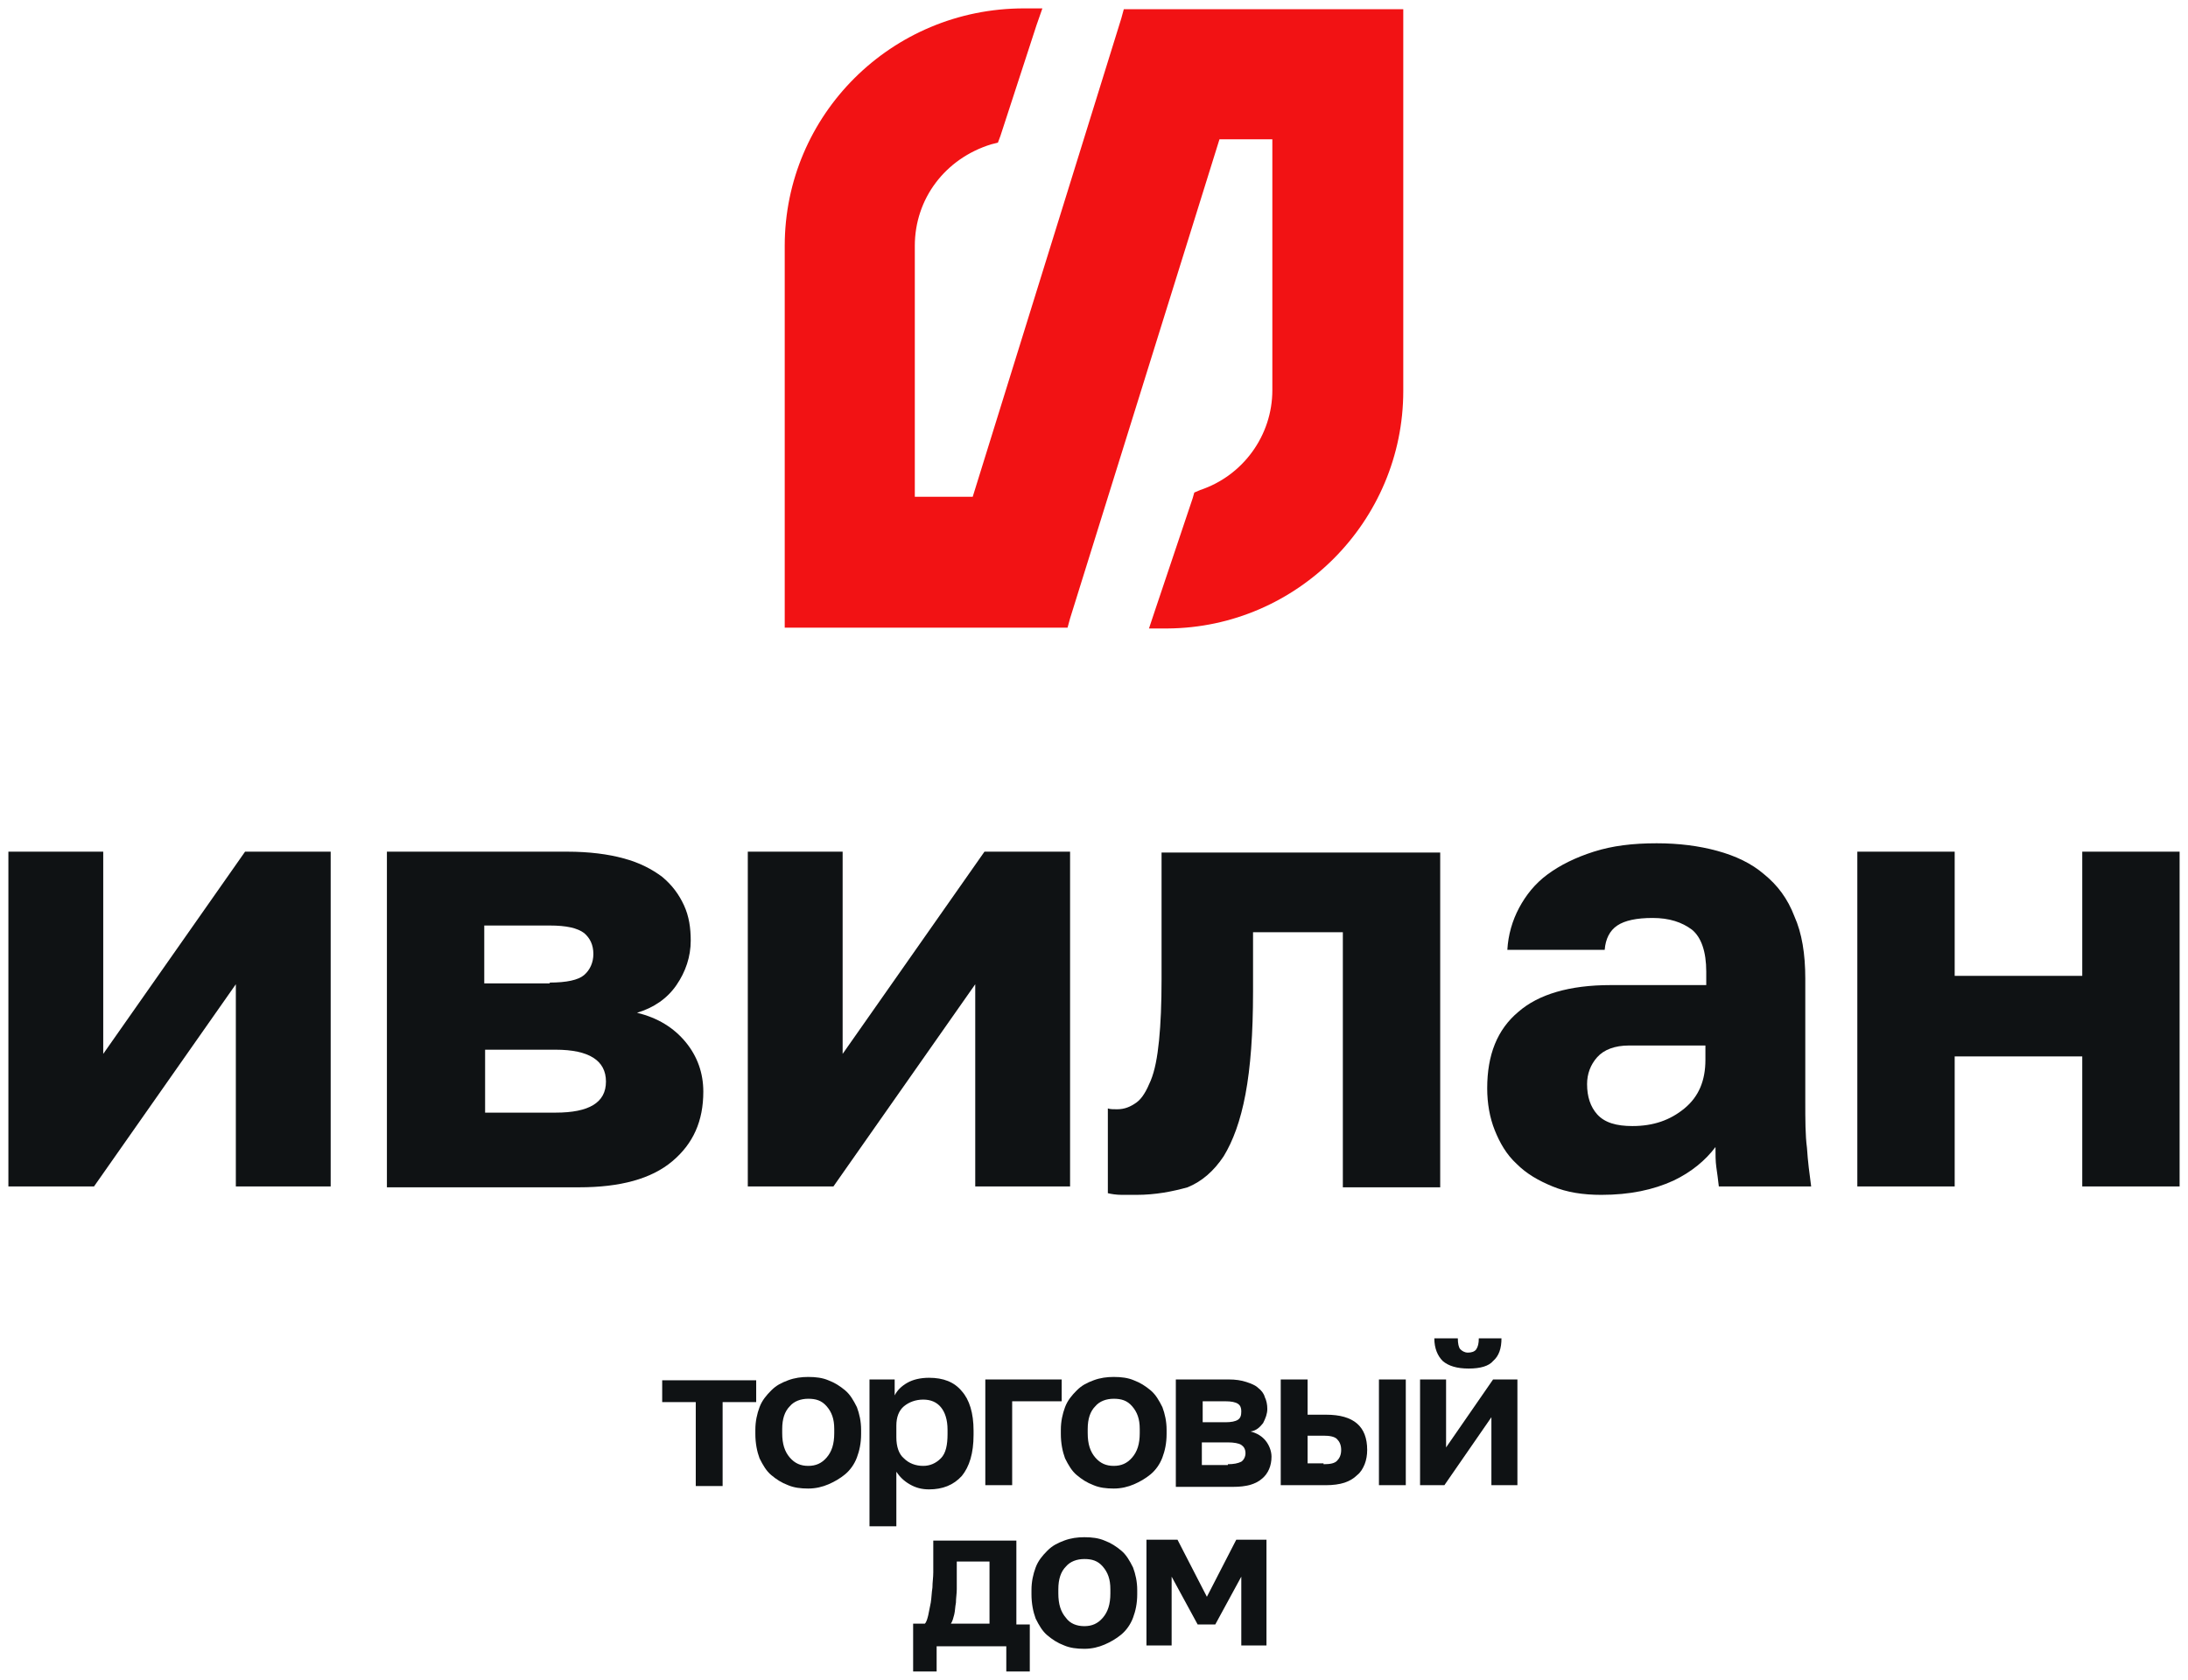
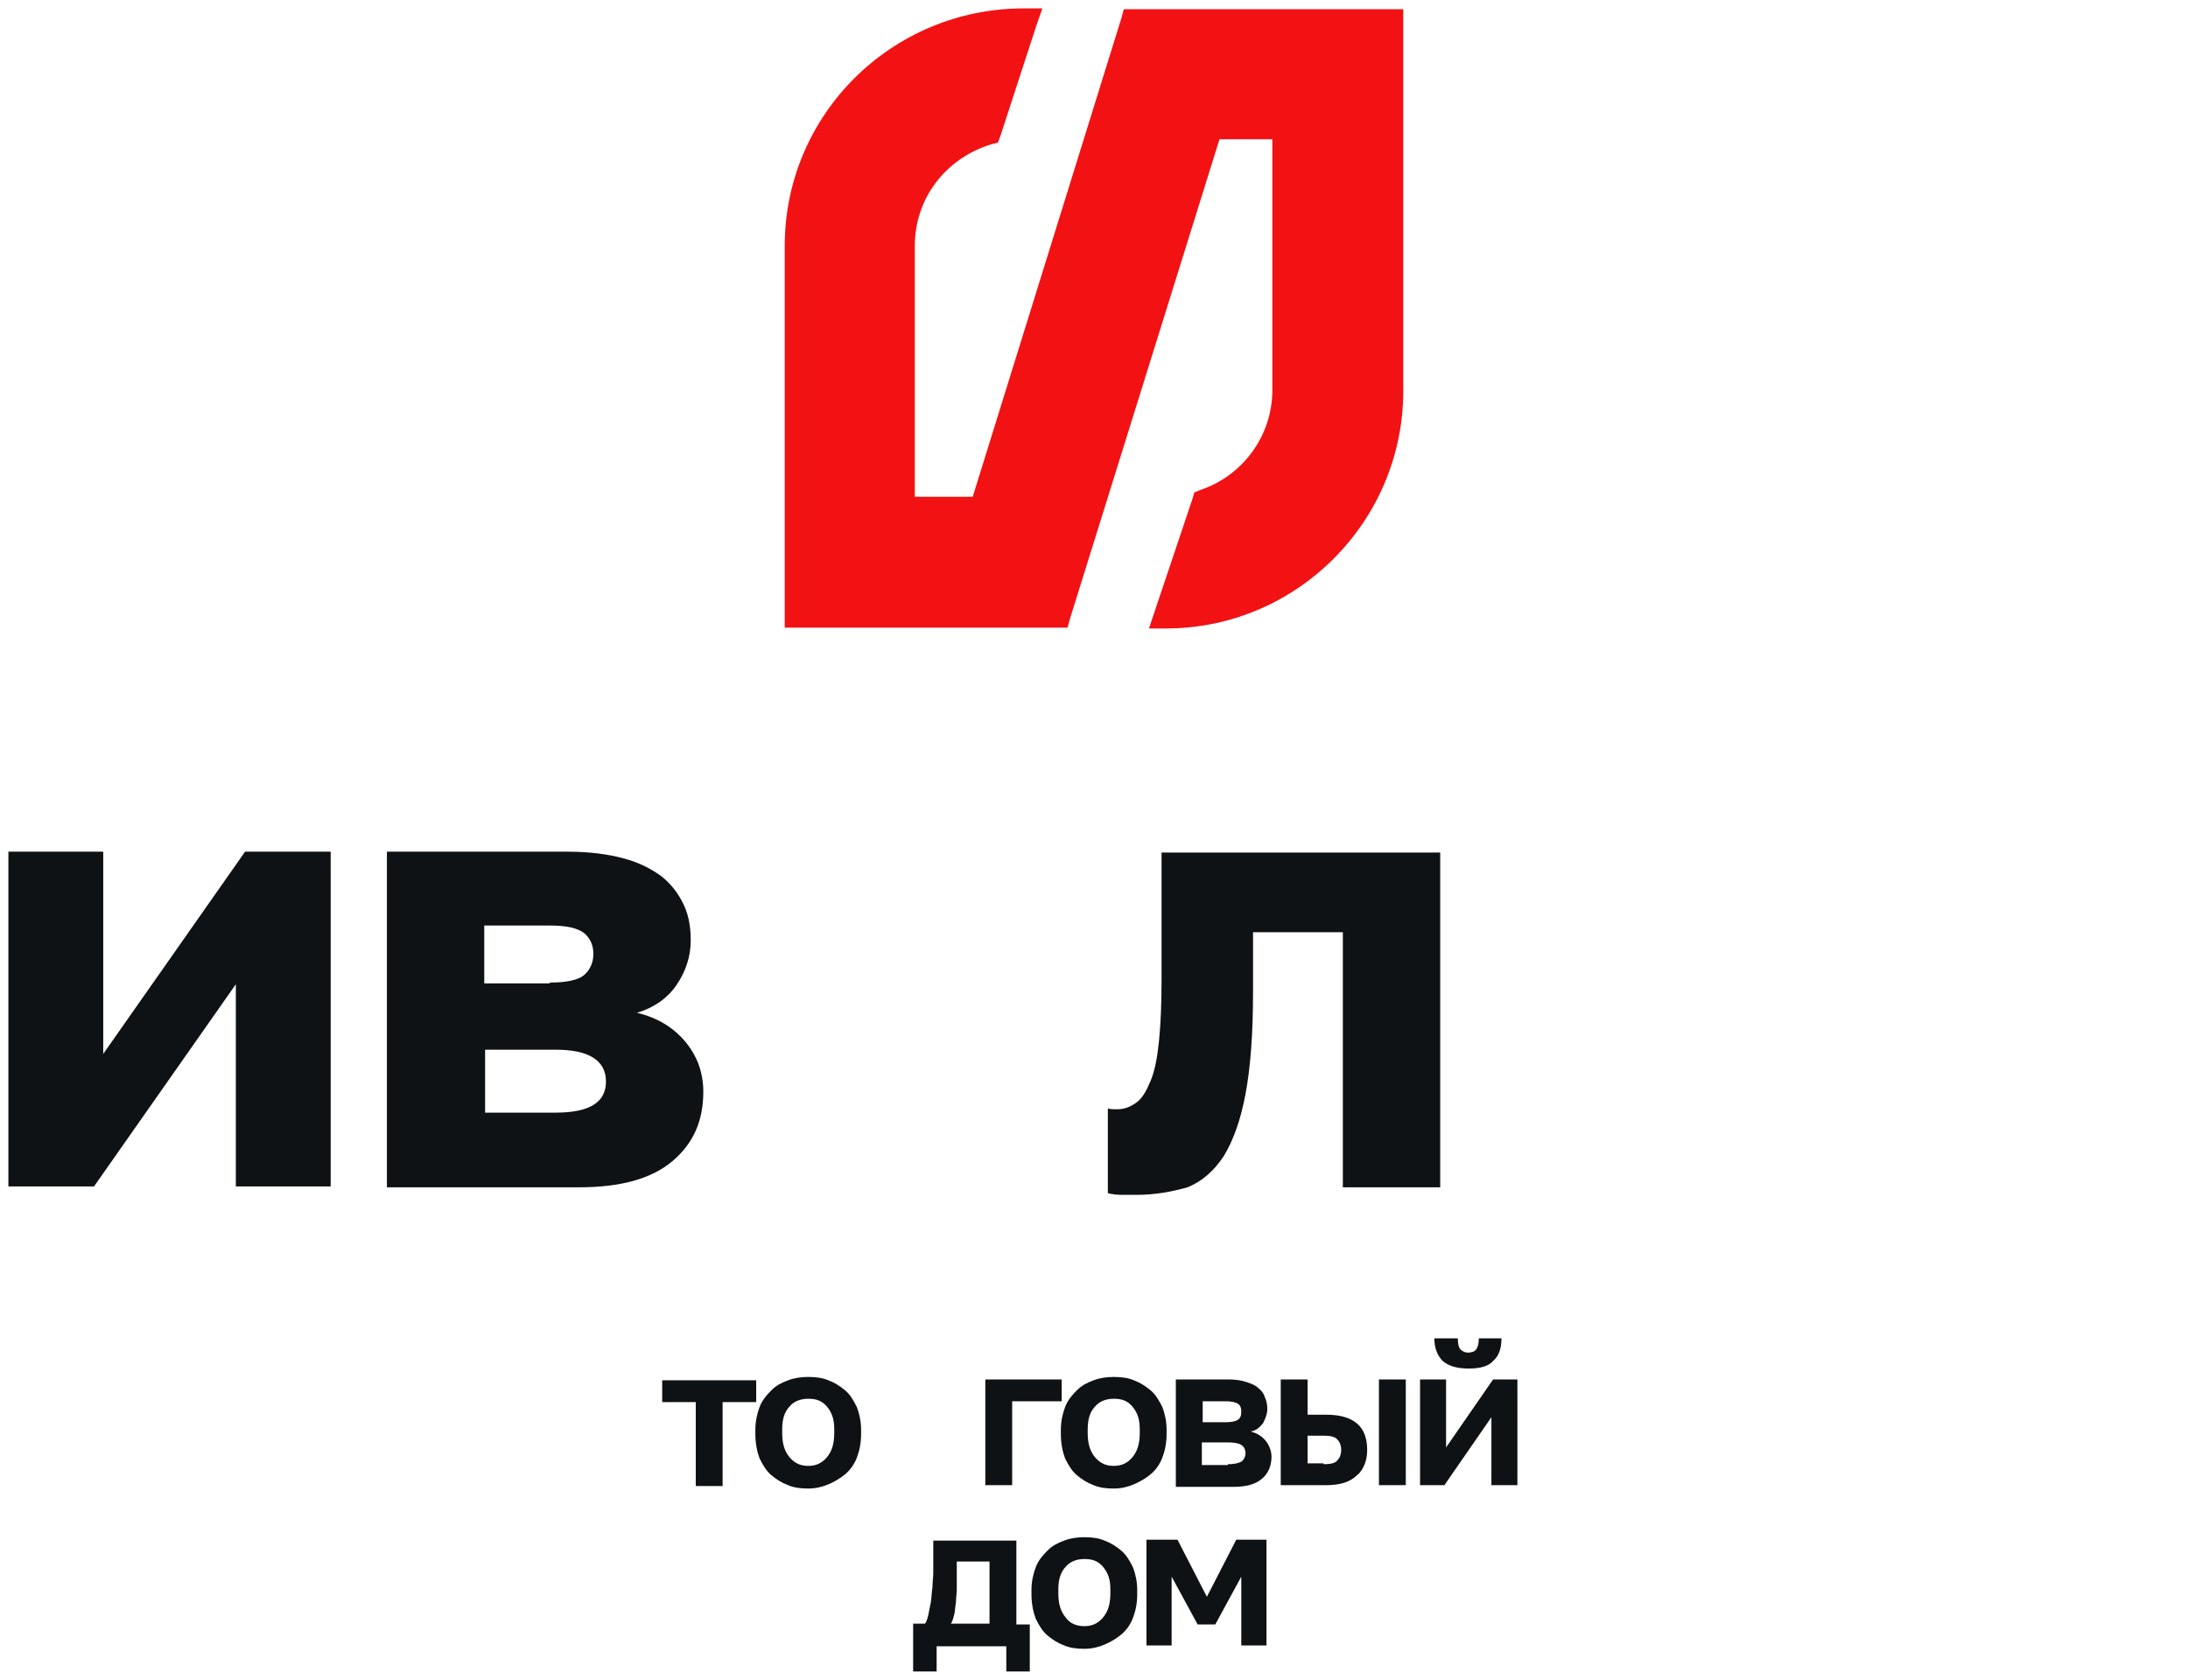
<svg xmlns="http://www.w3.org/2000/svg" viewBox="1869.65 2398.65 260.7 200.2" width="260.7" height="200.2" data-guides="{&quot;vertical&quot;:[],&quot;horizontal&quot;:[]}">
  <path fill="rgb(15, 18, 20)" stroke="none" fill-opacity="1" stroke-width="1" stroke-opacity="1" color="rgb(51, 51, 51)" font-size-adjust="none" class="st0" id="tSvg159e64aa4bf" title="Path 1" d="M 1870.65 2500.15 C 1874.417 2500.15 1878.183 2500.15 1881.95 2500.15C 1881.95 2508.183 1881.95 2516.217 1881.95 2524.25C 1887.583 2516.217 1893.217 2508.183 1898.85 2500.15C 1902.25 2500.15 1905.65 2500.15 1909.05 2500.15C 1909.05 2513.45 1909.05 2526.75 1909.05 2540.05C 1905.283 2540.05 1901.517 2540.05 1897.75 2540.05C 1897.75 2532.017 1897.75 2523.983 1897.75 2515.95C 1892.117 2523.983 1886.483 2532.017 1880.85 2540.05C 1877.45 2540.05 1874.05 2540.05 1870.65 2540.05C 1870.65 2526.75 1870.65 2513.45 1870.65 2500.15Z" />
  <path fill="rgb(15, 18, 20)" stroke="none" fill-opacity="1" stroke-width="1" stroke-opacity="1" color="rgb(51, 51, 51)" font-size-adjust="none" class="st0" id="tSvga8e68636ee" title="Path 2" d="M 1915.85 2500.15 C 1922.983 2500.15 1930.117 2500.15 1937.25 2500.15C 1939.85 2500.15 1942.15 2500.45 1943.95 2500.95C 1945.85 2501.45 1947.35 2502.25 1948.55 2503.15C 1949.75 2504.15 1950.55 2505.25 1951.15 2506.55C 1951.75 2507.85 1951.95 2509.25 1951.95 2510.75C 1951.95 2512.65 1951.35 2514.45 1950.25 2516.05C 1949.15 2517.65 1947.55 2518.75 1945.55 2519.35C 1948.05 2519.95 1949.95 2521.15 1951.35 2522.85C 1952.75 2524.55 1953.45 2526.55 1953.45 2528.75C 1953.45 2532.25 1952.25 2534.95 1949.75 2537.05C 1947.25 2539.15 1943.55 2540.15 1938.65 2540.15C 1931.017 2540.15 1923.383 2540.15 1915.75 2540.15C 1915.75 2526.817 1915.75 2513.483 1915.75 2500.15C 1915.783 2500.15 1915.817 2500.15 1915.85 2500.15ZM 1935.15 2515.75 C 1937.15 2515.75 1938.55 2515.45 1939.25 2514.85C 1939.95 2514.25 1940.35 2513.35 1940.35 2512.35C 1940.35 2511.25 1939.95 2510.45 1939.25 2509.85C 1938.45 2509.25 1937.15 2508.95 1935.15 2508.95C 1932.55 2508.95 1929.95 2508.95 1927.35 2508.95C 1927.35 2511.25 1927.35 2513.55 1927.35 2515.85C 1929.95 2515.85 1932.55 2515.85 1935.15 2515.85C 1935.15 2515.817 1935.15 2515.783 1935.15 2515.75ZM 1935.85 2531.25 C 1939.85 2531.25 1941.85 2530.05 1941.85 2527.55C 1941.85 2525.05 1939.85 2523.75 1935.85 2523.75C 1933.05 2523.75 1930.25 2523.75 1927.45 2523.75C 1927.45 2526.25 1927.45 2528.75 1927.45 2531.25C 1930.25 2531.25 1933.05 2531.25 1935.85 2531.25Z" />
-   <path fill="rgb(15, 18, 20)" stroke="none" fill-opacity="1" stroke-width="1" stroke-opacity="1" color="rgb(51, 51, 51)" font-size-adjust="none" class="st0" id="tSvg105f13db392" title="Path 3" d="M 1958.75 2500.15 C 1962.517 2500.15 1966.283 2500.15 1970.05 2500.15C 1970.05 2508.183 1970.05 2516.217 1970.05 2524.25C 1975.683 2516.217 1981.317 2508.183 1986.95 2500.15C 1990.35 2500.15 1993.75 2500.15 1997.15 2500.15C 1997.15 2513.45 1997.15 2526.75 1997.15 2540.05C 1993.383 2540.05 1989.617 2540.05 1985.85 2540.05C 1985.85 2532.017 1985.85 2523.983 1985.85 2515.95C 1980.217 2523.983 1974.583 2532.017 1968.95 2540.05C 1965.55 2540.05 1962.15 2540.05 1958.75 2540.05C 1958.75 2526.75 1958.75 2513.45 1958.75 2500.15Z" />
  <path fill="rgb(15, 18, 20)" stroke="none" fill-opacity="1" stroke-width="1" stroke-opacity="1" color="rgb(51, 51, 51)" font-size-adjust="none" class="st0" id="tSvg135f8494fe4" title="Path 4" d="M 2005.05 2541.05 C 2004.65 2541.05 2004.05 2541.05 2003.35 2541.05C 2002.65 2541.05 2002.05 2540.95 2001.65 2540.85C 2001.65 2537.483 2001.65 2534.117 2001.65 2530.75C 2001.95 2530.85 2002.25 2530.85 2002.75 2530.85C 2003.65 2530.85 2004.35 2530.55 2005.05 2530.05C 2005.75 2529.55 2006.25 2528.65 2006.75 2527.45C 2007.25 2526.25 2007.55 2524.65 2007.75 2522.65C 2007.95 2520.65 2008.05 2518.25 2008.05 2515.35C 2008.05 2510.317 2008.05 2505.283 2008.05 2500.25C 2019.117 2500.25 2030.183 2500.25 2041.25 2500.25C 2041.25 2513.55 2041.25 2526.85 2041.25 2540.15C 2037.383 2540.15 2033.517 2540.15 2029.65 2540.15C 2029.65 2530.017 2029.65 2519.883 2029.65 2509.75C 2026.083 2509.75 2022.517 2509.75 2018.95 2509.75C 2018.95 2512.117 2018.95 2514.483 2018.95 2516.85C 2018.95 2521.85 2018.65 2525.85 2018.05 2529.05C 2017.45 2532.25 2016.55 2534.65 2015.45 2536.45C 2014.25 2538.25 2012.85 2539.45 2011.15 2540.15C 2009.35 2540.65 2007.35 2541.05 2005.05 2541.05Z" />
-   <path fill="rgb(15, 18, 20)" stroke="none" fill-opacity="1" stroke-width="1" stroke-opacity="1" color="rgb(51, 51, 51)" font-size-adjust="none" class="st0" id="tSvgb8064aa50a" title="Path 5" d="M 2060.45 2541.05 C 2058.25 2541.05 2056.35 2540.75 2054.65 2540.05C 2052.95 2539.35 2051.55 2538.55 2050.35 2537.35C 2049.15 2536.25 2048.35 2534.85 2047.75 2533.35C 2047.15 2531.85 2046.85 2530.15 2046.85 2528.35C 2046.85 2524.35 2048.05 2521.35 2050.55 2519.25C 2052.95 2517.15 2056.65 2516.05 2061.55 2516.05C 2065.35 2516.05 2069.15 2516.05 2072.95 2516.05C 2072.95 2515.517 2072.95 2514.983 2072.95 2514.45C 2072.95 2512.05 2072.35 2510.35 2071.25 2509.45C 2070.05 2508.55 2068.55 2508.05 2066.55 2508.05C 2064.65 2508.05 2063.25 2508.35 2062.35 2508.95C 2061.45 2509.55 2060.95 2510.55 2060.85 2511.85C 2056.983 2511.85 2053.117 2511.85 2049.25 2511.85C 2049.35 2510.05 2049.85 2508.35 2050.65 2506.85C 2051.45 2505.35 2052.55 2503.95 2054.05 2502.85C 2055.55 2501.75 2057.35 2500.85 2059.55 2500.15C 2061.75 2499.45 2064.15 2499.15 2067.05 2499.15C 2069.65 2499.15 2072.05 2499.45 2074.25 2500.05C 2076.45 2500.65 2078.35 2501.55 2079.85 2502.85C 2081.45 2504.15 2082.65 2505.75 2083.45 2507.85C 2084.35 2509.85 2084.75 2512.35 2084.75 2515.25C 2084.75 2520.15 2084.75 2525.05 2084.75 2529.95C 2084.75 2532.05 2084.75 2533.95 2084.95 2535.45C 2085.05 2537.05 2085.25 2538.55 2085.45 2540.05C 2081.783 2540.05 2078.117 2540.05 2074.45 2540.05C 2074.35 2539.15 2074.25 2538.45 2074.15 2537.75C 2074.05 2537.05 2074.05 2536.25 2074.05 2535.35C 2072.85 2536.95 2071.15 2538.35 2069.05 2539.35C 2066.65 2540.45 2063.85 2541.05 2060.45 2541.05ZM 2064.15 2532.85 C 2066.65 2532.85 2068.65 2532.15 2070.35 2530.75C 2072.05 2529.35 2072.85 2527.45 2072.85 2524.95C 2072.85 2524.383 2072.85 2523.817 2072.85 2523.25C 2069.817 2523.25 2066.783 2523.25 2063.75 2523.25C 2062.05 2523.25 2060.75 2523.75 2059.95 2524.65C 2059.15 2525.55 2058.75 2526.65 2058.75 2527.85C 2058.75 2529.35 2059.15 2530.55 2059.95 2531.45C 2060.85 2532.45 2062.25 2532.85 2064.15 2532.85Z" />
-   <path fill="rgb(15, 18, 20)" stroke="none" fill-opacity="1" stroke-width="1" stroke-opacity="1" color="rgb(51, 51, 51)" font-size-adjust="none" class="st0" id="tSvg166b8b6bb8c" title="Path 6" d="M 2090.95 2500.15 C 2094.817 2500.15 2098.683 2500.15 2102.55 2500.15C 2102.55 2505.083 2102.55 2510.017 2102.55 2514.95C 2107.617 2514.95 2112.683 2514.95 2117.75 2514.95C 2117.75 2510.017 2117.75 2505.083 2117.75 2500.15C 2121.617 2500.15 2125.483 2500.15 2129.35 2500.15C 2129.35 2513.45 2129.35 2526.75 2129.35 2540.05C 2125.483 2540.05 2121.617 2540.05 2117.75 2540.05C 2117.75 2534.883 2117.75 2529.717 2117.75 2524.55C 2112.683 2524.55 2107.617 2524.55 2102.55 2524.55C 2102.55 2529.717 2102.55 2534.883 2102.55 2540.05C 2098.683 2540.05 2094.817 2540.05 2090.95 2540.05C 2090.95 2526.75 2090.95 2513.45 2090.95 2500.15Z" />
  <path fill="rgb(15, 18, 20)" stroke="none" fill-opacity="1" stroke-width="1" stroke-opacity="1" color="rgb(51, 51, 51)" font-size-adjust="none" class="st0" id="tSvg139a6347409" title="Path 7" d="M 1952.55 2565.75 C 1951.217 2565.75 1949.883 2565.75 1948.55 2565.75C 1948.55 2564.883 1948.55 2564.017 1948.55 2563.15C 1952.283 2563.15 1956.017 2563.15 1959.75 2563.15C 1959.75 2564.017 1959.75 2564.883 1959.75 2565.75C 1958.417 2565.75 1957.083 2565.75 1955.75 2565.75C 1955.75 2569.083 1955.75 2572.417 1955.75 2575.75C 1954.683 2575.75 1953.617 2575.75 1952.55 2575.75C 1952.55 2572.417 1952.55 2569.083 1952.55 2565.75Z" />
  <path fill="rgb(15, 18, 20)" stroke="none" fill-opacity="1" stroke-width="1" stroke-opacity="1" color="rgb(51, 51, 51)" font-size-adjust="none" class="st0" id="tSvg10c4cba10ae" title="Path 8" d="M 1965.95 2576.05 C 1965.05 2576.05 1964.25 2575.95 1963.55 2575.65C 1962.75 2575.35 1962.15 2574.95 1961.55 2574.45C 1960.95 2573.95 1960.55 2573.25 1960.15 2572.45C 1959.85 2571.65 1959.65 2570.65 1959.65 2569.55C 1959.65 2569.383 1959.65 2569.217 1959.65 2569.05C 1959.65 2568.05 1959.85 2567.15 1960.15 2566.35C 1960.45 2565.55 1960.95 2564.95 1961.55 2564.35C 1962.15 2563.75 1962.75 2563.45 1963.55 2563.15C 1964.35 2562.85 1965.15 2562.75 1965.95 2562.75C 1966.85 2562.75 1967.65 2562.85 1968.35 2563.15C 1969.15 2563.45 1969.75 2563.85 1970.35 2564.35C 1970.95 2564.85 1971.35 2565.55 1971.75 2566.35C 1972.05 2567.15 1972.25 2568.05 1972.25 2569.05C 1972.25 2569.217 1972.25 2569.383 1972.25 2569.55C 1972.25 2570.65 1972.05 2571.55 1971.75 2572.35C 1971.45 2573.15 1970.95 2573.85 1970.35 2574.35C 1969.75 2574.85 1969.05 2575.25 1968.35 2575.55C 1967.65 2575.85 1966.85 2576.05 1965.95 2576.05ZM 1965.95 2573.35 C 1966.85 2573.35 1967.55 2573.05 1968.15 2572.35C 1968.75 2571.65 1969.05 2570.75 1969.05 2569.45C 1969.05 2569.283 1969.05 2569.117 1969.05 2568.95C 1969.05 2567.75 1968.75 2566.95 1968.15 2566.25C 1967.55 2565.55 1966.85 2565.35 1965.95 2565.35C 1965.05 2565.35 1964.25 2565.65 1963.75 2566.25C 1963.15 2566.85 1962.85 2567.75 1962.85 2568.95C 1962.85 2569.117 1962.85 2569.283 1962.85 2569.45C 1962.85 2570.75 1963.15 2571.65 1963.75 2572.35C 1964.35 2573.05 1965.05 2573.35 1965.95 2573.35Z" />
-   <path fill="rgb(15, 18, 20)" stroke="none" fill-opacity="1" stroke-width="1" stroke-opacity="1" color="rgb(51, 51, 51)" font-size-adjust="none" class="st0" id="tSvgb4cb559007" title="Path 9" d="M 1973.35 2563.05 C 1974.317 2563.05 1975.283 2563.05 1976.25 2563.05C 1976.25 2563.683 1976.25 2564.317 1976.25 2564.95C 1976.55 2564.35 1977.05 2563.85 1977.75 2563.45C 1978.45 2563.05 1979.35 2562.85 1980.35 2562.85C 1982.05 2562.85 1983.35 2563.35 1984.25 2564.45C 1985.15 2565.45 1985.65 2567.05 1985.65 2569.15C 1985.65 2569.317 1985.65 2569.483 1985.65 2569.65C 1985.65 2571.85 1985.15 2573.45 1984.25 2574.55C 1983.25 2575.65 1981.95 2576.15 1980.35 2576.15C 1979.45 2576.15 1978.75 2575.95 1978.05 2575.55C 1977.35 2575.15 1976.85 2574.65 1976.45 2574.05C 1976.45 2576.217 1976.45 2578.383 1976.45 2580.55C 1975.383 2580.55 1974.317 2580.55 1973.25 2580.55C 1973.25 2574.717 1973.25 2568.883 1973.25 2563.05C 1973.283 2563.05 1973.317 2563.05 1973.35 2563.05ZM 1979.65 2573.35 C 1980.45 2573.35 1981.15 2573.05 1981.75 2572.45C 1982.35 2571.85 1982.55 2570.85 1982.55 2569.55C 1982.55 2569.383 1982.55 2569.217 1982.55 2569.05C 1982.55 2567.85 1982.25 2566.95 1981.75 2566.35C 1981.25 2565.75 1980.55 2565.45 1979.65 2565.45C 1978.75 2565.45 1977.95 2565.75 1977.35 2566.25C 1976.75 2566.75 1976.45 2567.55 1976.45 2568.55C 1976.45 2569.017 1976.45 2569.483 1976.45 2569.95C 1976.45 2571.05 1976.75 2571.95 1977.35 2572.45C 1977.95 2573.05 1978.75 2573.35 1979.65 2573.35Z" />
  <path fill="rgb(15, 18, 20)" stroke="none" fill-opacity="1" stroke-width="1" stroke-opacity="1" color="rgb(51, 51, 51)" font-size-adjust="none" class="st0" id="tSvg135f17f859b" title="Path 10" d="M 1987.05 2563.05 C 1990.083 2563.05 1993.117 2563.05 1996.15 2563.05C 1996.15 2563.917 1996.15 2564.783 1996.15 2565.65C 1994.183 2565.65 1992.217 2565.65 1990.25 2565.65C 1990.25 2568.983 1990.25 2572.317 1990.25 2575.65C 1989.183 2575.65 1988.117 2575.65 1987.05 2575.65C 1987.05 2571.45 1987.05 2567.25 1987.05 2563.05Z" />
  <path fill="rgb(15, 18, 20)" stroke="none" fill-opacity="1" stroke-width="1" stroke-opacity="1" color="rgb(51, 51, 51)" font-size-adjust="none" class="st0" id="tSvg4ed0943ea" title="Path 11" d="M 2002.35 2576.05 C 2001.45 2576.05 2000.65 2575.95 1999.95 2575.65C 1999.15 2575.35 1998.55 2574.95 1997.95 2574.45C 1997.35 2573.95 1996.95 2573.25 1996.55 2572.45C 1996.25 2571.65 1996.05 2570.65 1996.05 2569.55C 1996.05 2569.383 1996.05 2569.217 1996.05 2569.05C 1996.05 2568.05 1996.25 2567.15 1996.55 2566.35C 1996.85 2565.55 1997.35 2564.95 1997.95 2564.35C 1998.55 2563.75 1999.15 2563.45 1999.95 2563.15C 2000.75 2562.85 2001.55 2562.75 2002.35 2562.75C 2003.25 2562.75 2004.05 2562.85 2004.75 2563.15C 2005.55 2563.45 2006.15 2563.85 2006.75 2564.35C 2007.35 2564.85 2007.75 2565.55 2008.15 2566.35C 2008.45 2567.15 2008.65 2568.05 2008.65 2569.05C 2008.65 2569.217 2008.65 2569.383 2008.65 2569.55C 2008.65 2570.65 2008.45 2571.55 2008.15 2572.35C 2007.85 2573.15 2007.35 2573.85 2006.75 2574.35C 2006.15 2574.85 2005.45 2575.25 2004.75 2575.55C 2004.05 2575.85 2003.25 2576.05 2002.35 2576.05ZM 2002.35 2573.35 C 2003.25 2573.35 2003.95 2573.05 2004.55 2572.35C 2005.15 2571.65 2005.45 2570.75 2005.45 2569.45C 2005.45 2569.283 2005.45 2569.117 2005.45 2568.95C 2005.45 2567.75 2005.15 2566.95 2004.55 2566.25C 2003.95 2565.55 2003.25 2565.35 2002.35 2565.35C 2001.45 2565.35 2000.65 2565.65 2000.15 2566.25C 1999.55 2566.85 1999.25 2567.75 1999.25 2568.95C 1999.25 2569.117 1999.25 2569.283 1999.25 2569.45C 1999.25 2570.75 1999.55 2571.65 2000.15 2572.35C 2000.75 2573.05 2001.45 2573.35 2002.35 2573.35Z" />
  <path fill="rgb(15, 18, 20)" stroke="none" fill-opacity="1" stroke-width="1" stroke-opacity="1" color="rgb(51, 51, 51)" font-size-adjust="none" class="st0" id="tSvg858864e74b" title="Path 12" d="M 2009.75 2563.05 C 2011.85 2563.05 2013.95 2563.05 2016.05 2563.05C 2016.85 2563.05 2017.55 2563.15 2018.15 2563.35C 2018.75 2563.55 2019.25 2563.75 2019.55 2564.05C 2019.95 2564.35 2020.25 2564.75 2020.35 2565.15C 2020.55 2565.55 2020.65 2566.05 2020.65 2566.55C 2020.65 2567.15 2020.45 2567.65 2020.15 2568.25C 2019.75 2568.75 2019.35 2569.15 2018.65 2569.25C 2019.45 2569.45 2020.05 2569.85 2020.45 2570.35C 2020.85 2570.85 2021.15 2571.55 2021.15 2572.25C 2021.15 2573.35 2020.75 2574.25 2020.05 2574.85C 2019.25 2575.55 2018.15 2575.85 2016.55 2575.85C 2014.283 2575.85 2012.017 2575.85 2009.75 2575.85C 2009.75 2571.583 2009.75 2567.317 2009.75 2563.05ZM 2015.65 2568.15 C 2016.35 2568.15 2016.85 2568.05 2017.15 2567.85C 2017.45 2567.65 2017.55 2567.35 2017.55 2566.85C 2017.55 2566.45 2017.45 2566.15 2017.15 2565.95C 2016.85 2565.75 2016.35 2565.65 2015.65 2565.65C 2014.75 2565.65 2013.85 2565.65 2012.95 2565.65C 2012.95 2566.483 2012.95 2567.317 2012.95 2568.15C 2013.85 2568.15 2014.75 2568.15 2015.65 2568.15ZM 2015.95 2573.15 C 2016.65 2573.15 2017.15 2573.05 2017.55 2572.85C 2017.85 2572.65 2018.05 2572.25 2018.05 2571.85C 2018.05 2571.35 2017.85 2571.05 2017.55 2570.85C 2017.25 2570.65 2016.65 2570.55 2015.95 2570.55C 2014.917 2570.55 2013.883 2570.55 2012.85 2570.55C 2012.85 2571.45 2012.85 2572.35 2012.85 2573.25C 2013.883 2573.25 2014.917 2573.25 2015.95 2573.25C 2015.95 2573.217 2015.95 2573.183 2015.95 2573.15Z" />
  <path fill="rgb(15, 18, 20)" stroke="none" fill-opacity="1" stroke-width="1" stroke-opacity="1" color="rgb(51, 51, 51)" font-size-adjust="none" class="st0" id="tSvg496183c07f" title="Path 13" d="M 2022.25 2563.05 C 2023.317 2563.05 2024.383 2563.05 2025.45 2563.05C 2025.45 2564.45 2025.45 2565.85 2025.45 2567.25C 2026.183 2567.25 2026.917 2567.25 2027.65 2567.25C 2030.95 2567.25 2032.55 2568.65 2032.55 2571.45C 2032.55 2572.05 2032.45 2572.65 2032.25 2573.15C 2032.05 2573.65 2031.75 2574.15 2031.35 2574.45C 2030.95 2574.85 2030.45 2575.15 2029.85 2575.35C 2029.25 2575.55 2028.45 2575.65 2027.65 2575.65C 2025.85 2575.65 2024.05 2575.65 2022.25 2575.65C 2022.25 2571.45 2022.25 2567.25 2022.25 2563.05ZM 2027.35 2573.15 C 2028.15 2573.15 2028.65 2573.05 2028.95 2572.75C 2029.25 2572.45 2029.45 2572.05 2029.45 2571.45C 2029.45 2570.85 2029.25 2570.45 2028.95 2570.15C 2028.65 2569.85 2028.05 2569.75 2027.35 2569.75C 2026.717 2569.75 2026.083 2569.75 2025.45 2569.75C 2025.45 2570.85 2025.45 2571.95 2025.45 2573.05C 2026.083 2573.05 2026.717 2573.05 2027.35 2573.05C 2027.35 2573.083 2027.35 2573.117 2027.35 2573.15ZM 2033.95 2563.05 C 2035.017 2563.05 2036.083 2563.05 2037.15 2563.05C 2037.15 2567.25 2037.15 2571.45 2037.15 2575.65C 2036.083 2575.65 2035.017 2575.65 2033.95 2575.65C 2033.95 2571.45 2033.95 2567.25 2033.95 2563.05Z" />
  <path fill="rgb(15, 18, 20)" stroke="none" fill-opacity="1" stroke-width="1" stroke-opacity="1" color="rgb(51, 51, 51)" font-size-adjust="none" class="st0" id="tSvg8171bf7df1" title="Path 14" d="M 2038.75 2563.05 C 2039.817 2563.05 2040.883 2563.05 2041.95 2563.05C 2041.95 2565.75 2041.95 2568.45 2041.95 2571.15C 2043.817 2568.45 2045.683 2565.75 2047.55 2563.05C 2048.517 2563.05 2049.483 2563.05 2050.45 2563.05C 2050.45 2567.25 2050.45 2571.45 2050.45 2575.65C 2049.417 2575.65 2048.383 2575.65 2047.35 2575.65C 2047.35 2572.95 2047.35 2570.25 2047.35 2567.55C 2045.483 2570.25 2043.617 2572.95 2041.75 2575.65C 2040.783 2575.65 2039.817 2575.65 2038.85 2575.65C 2038.85 2571.45 2038.85 2567.25 2038.85 2563.05C 2038.817 2563.05 2038.783 2563.05 2038.75 2563.05ZM 2044.65 2561.75 C 2043.25 2561.75 2042.25 2561.45 2041.55 2560.85C 2040.95 2560.25 2040.55 2559.35 2040.55 2558.15C 2041.483 2558.15 2042.417 2558.15 2043.35 2558.15C 2043.35 2558.75 2043.45 2559.25 2043.65 2559.45C 2043.85 2559.65 2044.15 2559.85 2044.55 2559.85C 2044.95 2559.85 2045.35 2559.75 2045.55 2559.45C 2045.75 2559.15 2045.85 2558.75 2045.85 2558.15C 2046.75 2558.15 2047.65 2558.15 2048.55 2558.15C 2048.55 2559.35 2048.25 2560.25 2047.55 2560.85C 2047.05 2561.45 2046.05 2561.75 2044.65 2561.75Z" />
  <path fill="rgb(15, 18, 20)" stroke="none" fill-opacity="1" stroke-width="1" stroke-opacity="1" color="rgb(51, 51, 51)" font-size-adjust="none" class="st0" id="tSvg13b2f720dfa" title="Path 15" d="M 1978.45 2592.15 C 1978.917 2592.15 1979.383 2592.15 1979.85 2592.15C 1980.05 2591.95 1980.15 2591.55 1980.25 2591.15C 1980.35 2590.65 1980.45 2590.15 1980.55 2589.65C 1980.65 2589.05 1980.65 2588.45 1980.75 2587.85C 1980.75 2587.25 1980.85 2586.65 1980.85 2586.05C 1980.85 2584.783 1980.85 2583.517 1980.85 2582.25C 1984.15 2582.25 1987.45 2582.25 1990.75 2582.25C 1990.75 2585.583 1990.75 2588.917 1990.75 2592.25C 1991.283 2592.25 1991.817 2592.25 1992.35 2592.25C 1992.35 2594.117 1992.35 2595.983 1992.35 2597.85C 1991.417 2597.85 1990.483 2597.85 1989.55 2597.85C 1989.55 2596.85 1989.55 2595.85 1989.55 2594.85C 1986.783 2594.85 1984.017 2594.85 1981.25 2594.85C 1981.25 2595.85 1981.25 2596.85 1981.25 2597.85C 1980.317 2597.85 1979.383 2597.85 1978.45 2597.85C 1978.45 2595.95 1978.45 2594.05 1978.45 2592.15ZM 1987.55 2592.15 C 1987.55 2589.683 1987.55 2587.217 1987.55 2584.75C 1986.25 2584.75 1984.95 2584.75 1983.65 2584.75C 1983.65 2585.317 1983.65 2585.883 1983.65 2586.45C 1983.65 2587.05 1983.65 2587.55 1983.65 2588.05C 1983.65 2588.55 1983.55 2589.15 1983.55 2589.65C 1983.45 2590.15 1983.45 2590.65 1983.35 2591.05C 1983.25 2591.45 1983.15 2591.85 1982.95 2592.15C 1984.483 2592.15 1986.017 2592.15 1987.55 2592.15Z" />
  <path fill="rgb(15, 18, 20)" stroke="none" fill-opacity="1" stroke-width="1" stroke-opacity="1" color="rgb(51, 51, 51)" font-size-adjust="none" class="st0" id="tSvg36ff9b9c1c" title="Path 16" d="M 1998.85 2595.15 C 1997.95 2595.15 1997.15 2595.05 1996.45 2594.75C 1995.65 2594.45 1995.05 2594.05 1994.45 2593.55C 1993.85 2593.05 1993.45 2592.35 1993.05 2591.55C 1992.75 2590.75 1992.55 2589.75 1992.55 2588.65C 1992.55 2588.483 1992.55 2588.317 1992.55 2588.15C 1992.55 2587.15 1992.75 2586.25 1993.05 2585.45C 1993.35 2584.65 1993.85 2584.05 1994.45 2583.45C 1995.05 2582.85 1995.65 2582.55 1996.45 2582.25C 1997.25 2581.95 1998.05 2581.85 1998.85 2581.85C 1999.75 2581.85 2000.55 2581.95 2001.25 2582.25C 2002.05 2582.55 2002.65 2582.95 2003.25 2583.45C 2003.85 2583.95 2004.25 2584.65 2004.65 2585.45C 2004.95 2586.25 2005.15 2587.15 2005.15 2588.15C 2005.15 2588.317 2005.15 2588.483 2005.15 2588.65C 2005.15 2589.75 2004.95 2590.65 2004.65 2591.45C 2004.35 2592.25 2003.85 2592.95 2003.25 2593.45C 2002.65 2593.95 2001.95 2594.35 2001.25 2594.65C 2000.55 2594.95 1999.75 2595.15 1998.85 2595.15ZM 1998.85 2592.45 C 1999.75 2592.45 2000.45 2592.15 2001.05 2591.45C 2001.65 2590.75 2001.95 2589.85 2001.95 2588.55C 2001.95 2588.383 2001.95 2588.217 2001.95 2588.05C 2001.95 2586.85 2001.65 2586.05 2001.05 2585.35C 2000.45 2584.65 1999.75 2584.45 1998.85 2584.45C 1997.95 2584.45 1997.15 2584.75 1996.65 2585.35C 1996.05 2585.95 1995.75 2586.85 1995.75 2588.05C 1995.75 2588.217 1995.75 2588.383 1995.75 2588.55C 1995.75 2589.85 1996.05 2590.75 1996.65 2591.45C 1997.15 2592.15 1997.95 2592.45 1998.85 2592.45Z" />
  <path fill="rgb(15, 18, 20)" stroke="none" fill-opacity="1" stroke-width="1" stroke-opacity="1" color="rgb(51, 51, 51)" font-size-adjust="none" class="st0" id="tSvgf74691bea5" title="Path 17" d="M 2006.25 2582.15 C 2007.483 2582.15 2008.717 2582.15 2009.95 2582.15C 2011.117 2584.417 2012.283 2586.683 2013.45 2588.95C 2014.617 2586.683 2015.783 2584.417 2016.95 2582.15C 2018.15 2582.15 2019.35 2582.15 2020.55 2582.15C 2020.55 2586.35 2020.55 2590.55 2020.55 2594.75C 2019.55 2594.75 2018.55 2594.75 2017.55 2594.75C 2017.55 2592.017 2017.55 2589.283 2017.55 2586.55C 2016.517 2588.45 2015.483 2590.35 2014.45 2592.25C 2013.75 2592.25 2013.05 2592.25 2012.35 2592.25C 2011.317 2590.35 2010.283 2588.45 2009.25 2586.55C 2009.25 2589.283 2009.25 2592.017 2009.25 2594.75C 2008.25 2594.75 2007.25 2594.75 2006.25 2594.75C 2006.25 2590.55 2006.25 2586.35 2006.25 2582.15Z" />
  <path fill="rgb(242, 18, 20)" stroke="none" fill-opacity="1" stroke-width="1" stroke-opacity="1" color="rgb(51, 51, 51)" font-size-adjust="none" class="st1" id="tSvg54bbad9255" title="Path 18" d="M 2035.35 2399.75 C 2025.15 2399.75 2014.95 2399.75 2004.75 2399.75C 2004.35 2399.75 2003.95 2399.75 2003.55 2399.75C 2003.45 2400.117 2003.35 2400.483 2003.25 2400.85C 1997.35 2419.85 1991.45 2438.85 1985.55 2457.85C 1983.25 2457.85 1980.95 2457.85 1978.65 2457.85C 1978.65 2447.883 1978.65 2437.917 1978.65 2427.95C 1978.65 2422.35 1982.25 2417.55 1987.75 2415.85C 1988.017 2415.783 1988.283 2415.717 1988.55 2415.65C 1988.65 2415.383 1988.75 2415.117 1988.85 2414.85C 1990.283 2410.45 1991.717 2406.05 1993.15 2401.65C 1993.383 2400.983 1993.617 2400.317 1993.85 2399.65C 1993.117 2399.65 1992.383 2399.65 1991.65 2399.65C 1975.85 2399.65 1963.15 2412.35 1963.15 2427.95C 1963.15 2442.583 1963.15 2457.217 1963.15 2471.85C 1963.15 2472.383 1963.15 2472.917 1963.15 2473.45C 1963.683 2473.45 1964.217 2473.45 1964.75 2473.45C 1975.083 2473.45 1985.417 2473.45 1995.75 2473.45C 1996.117 2473.45 1996.483 2473.45 1996.85 2473.45C 1996.95 2473.083 1997.05 2472.717 1997.15 2472.35C 2003.083 2453.317 2009.017 2434.283 2014.95 2415.25C 2017.05 2415.25 2019.15 2415.25 2021.25 2415.25C 2021.25 2425.217 2021.25 2435.183 2021.25 2445.15C 2021.25 2450.55 2017.75 2455.35 2012.65 2457.05C 2012.417 2457.15 2012.183 2457.25 2011.95 2457.35C 2011.883 2457.583 2011.817 2457.817 2011.75 2458.05C 2010.25 2462.517 2008.75 2466.983 2007.25 2471.45C 2007.017 2472.15 2006.783 2472.85 2006.55 2473.55C 2007.283 2473.55 2008.017 2473.55 2008.75 2473.55C 2024.25 2473.45 2036.85 2460.75 2036.85 2445.25C 2036.85 2430.617 2036.85 2415.983 2036.85 2401.35C 2036.85 2400.817 2036.85 2400.283 2036.85 2399.75C 2036.35 2399.75 2035.85 2399.75 2035.35 2399.75Z" />
  <defs />
</svg>